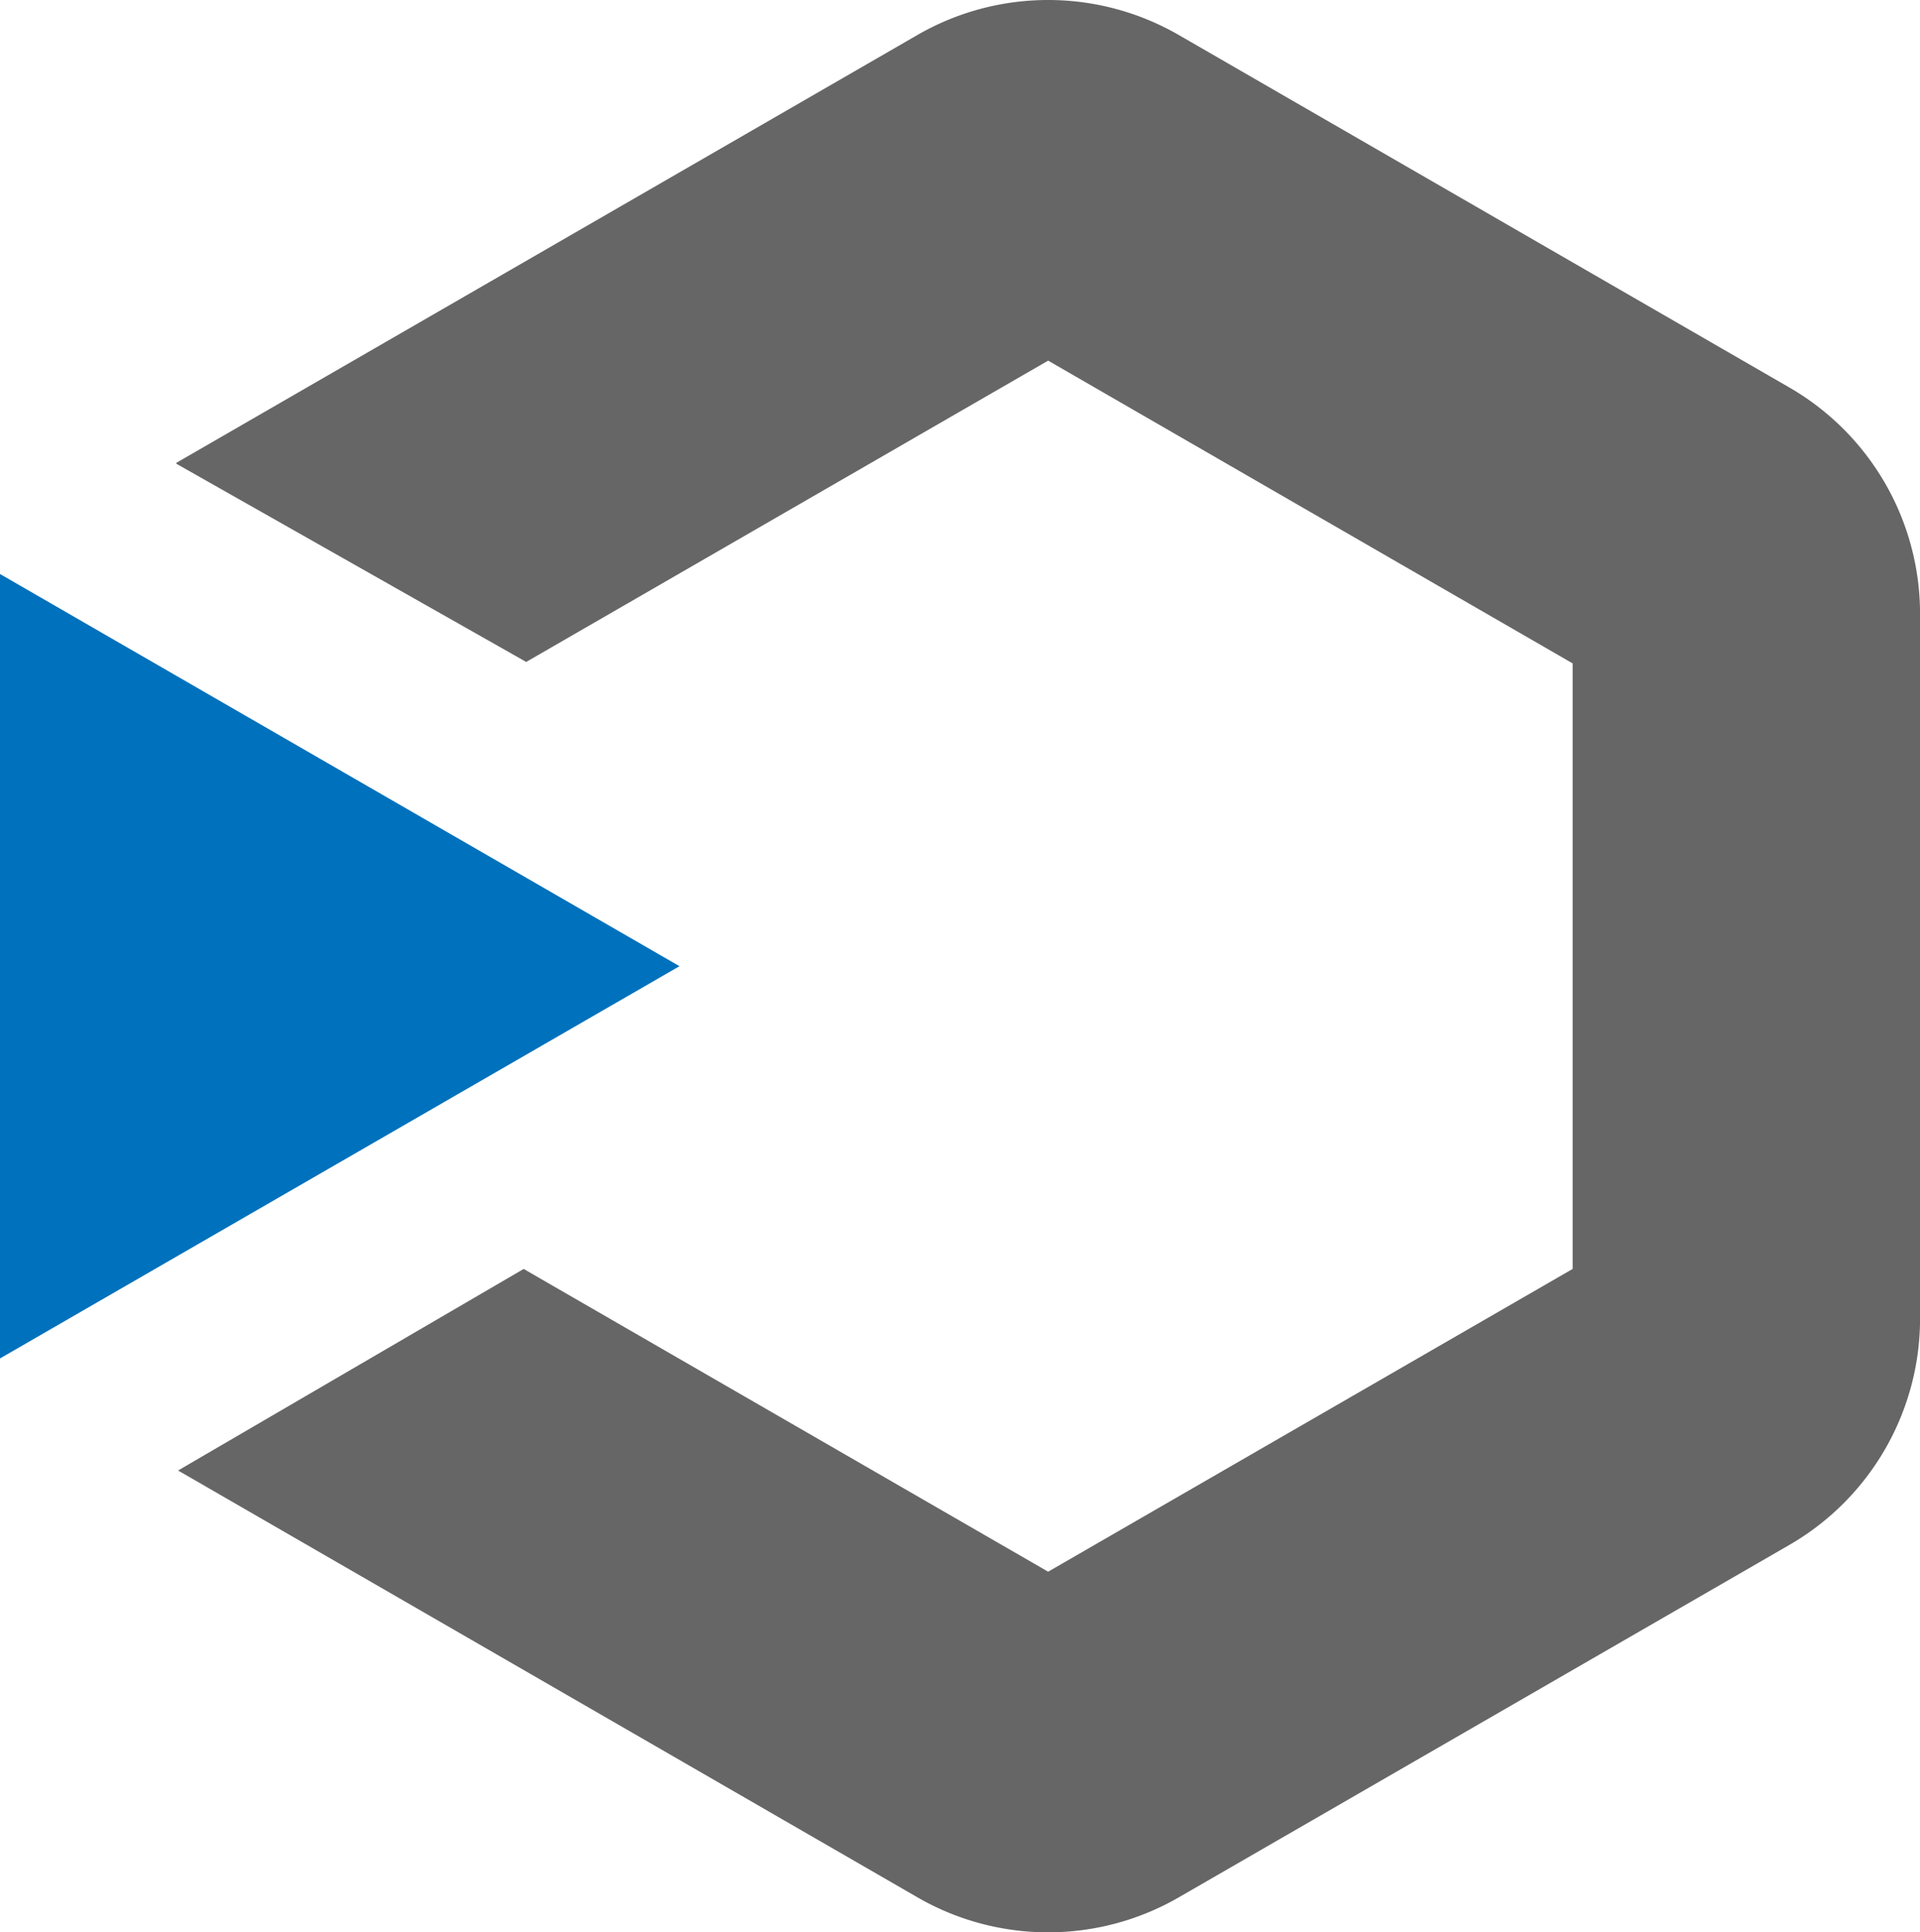
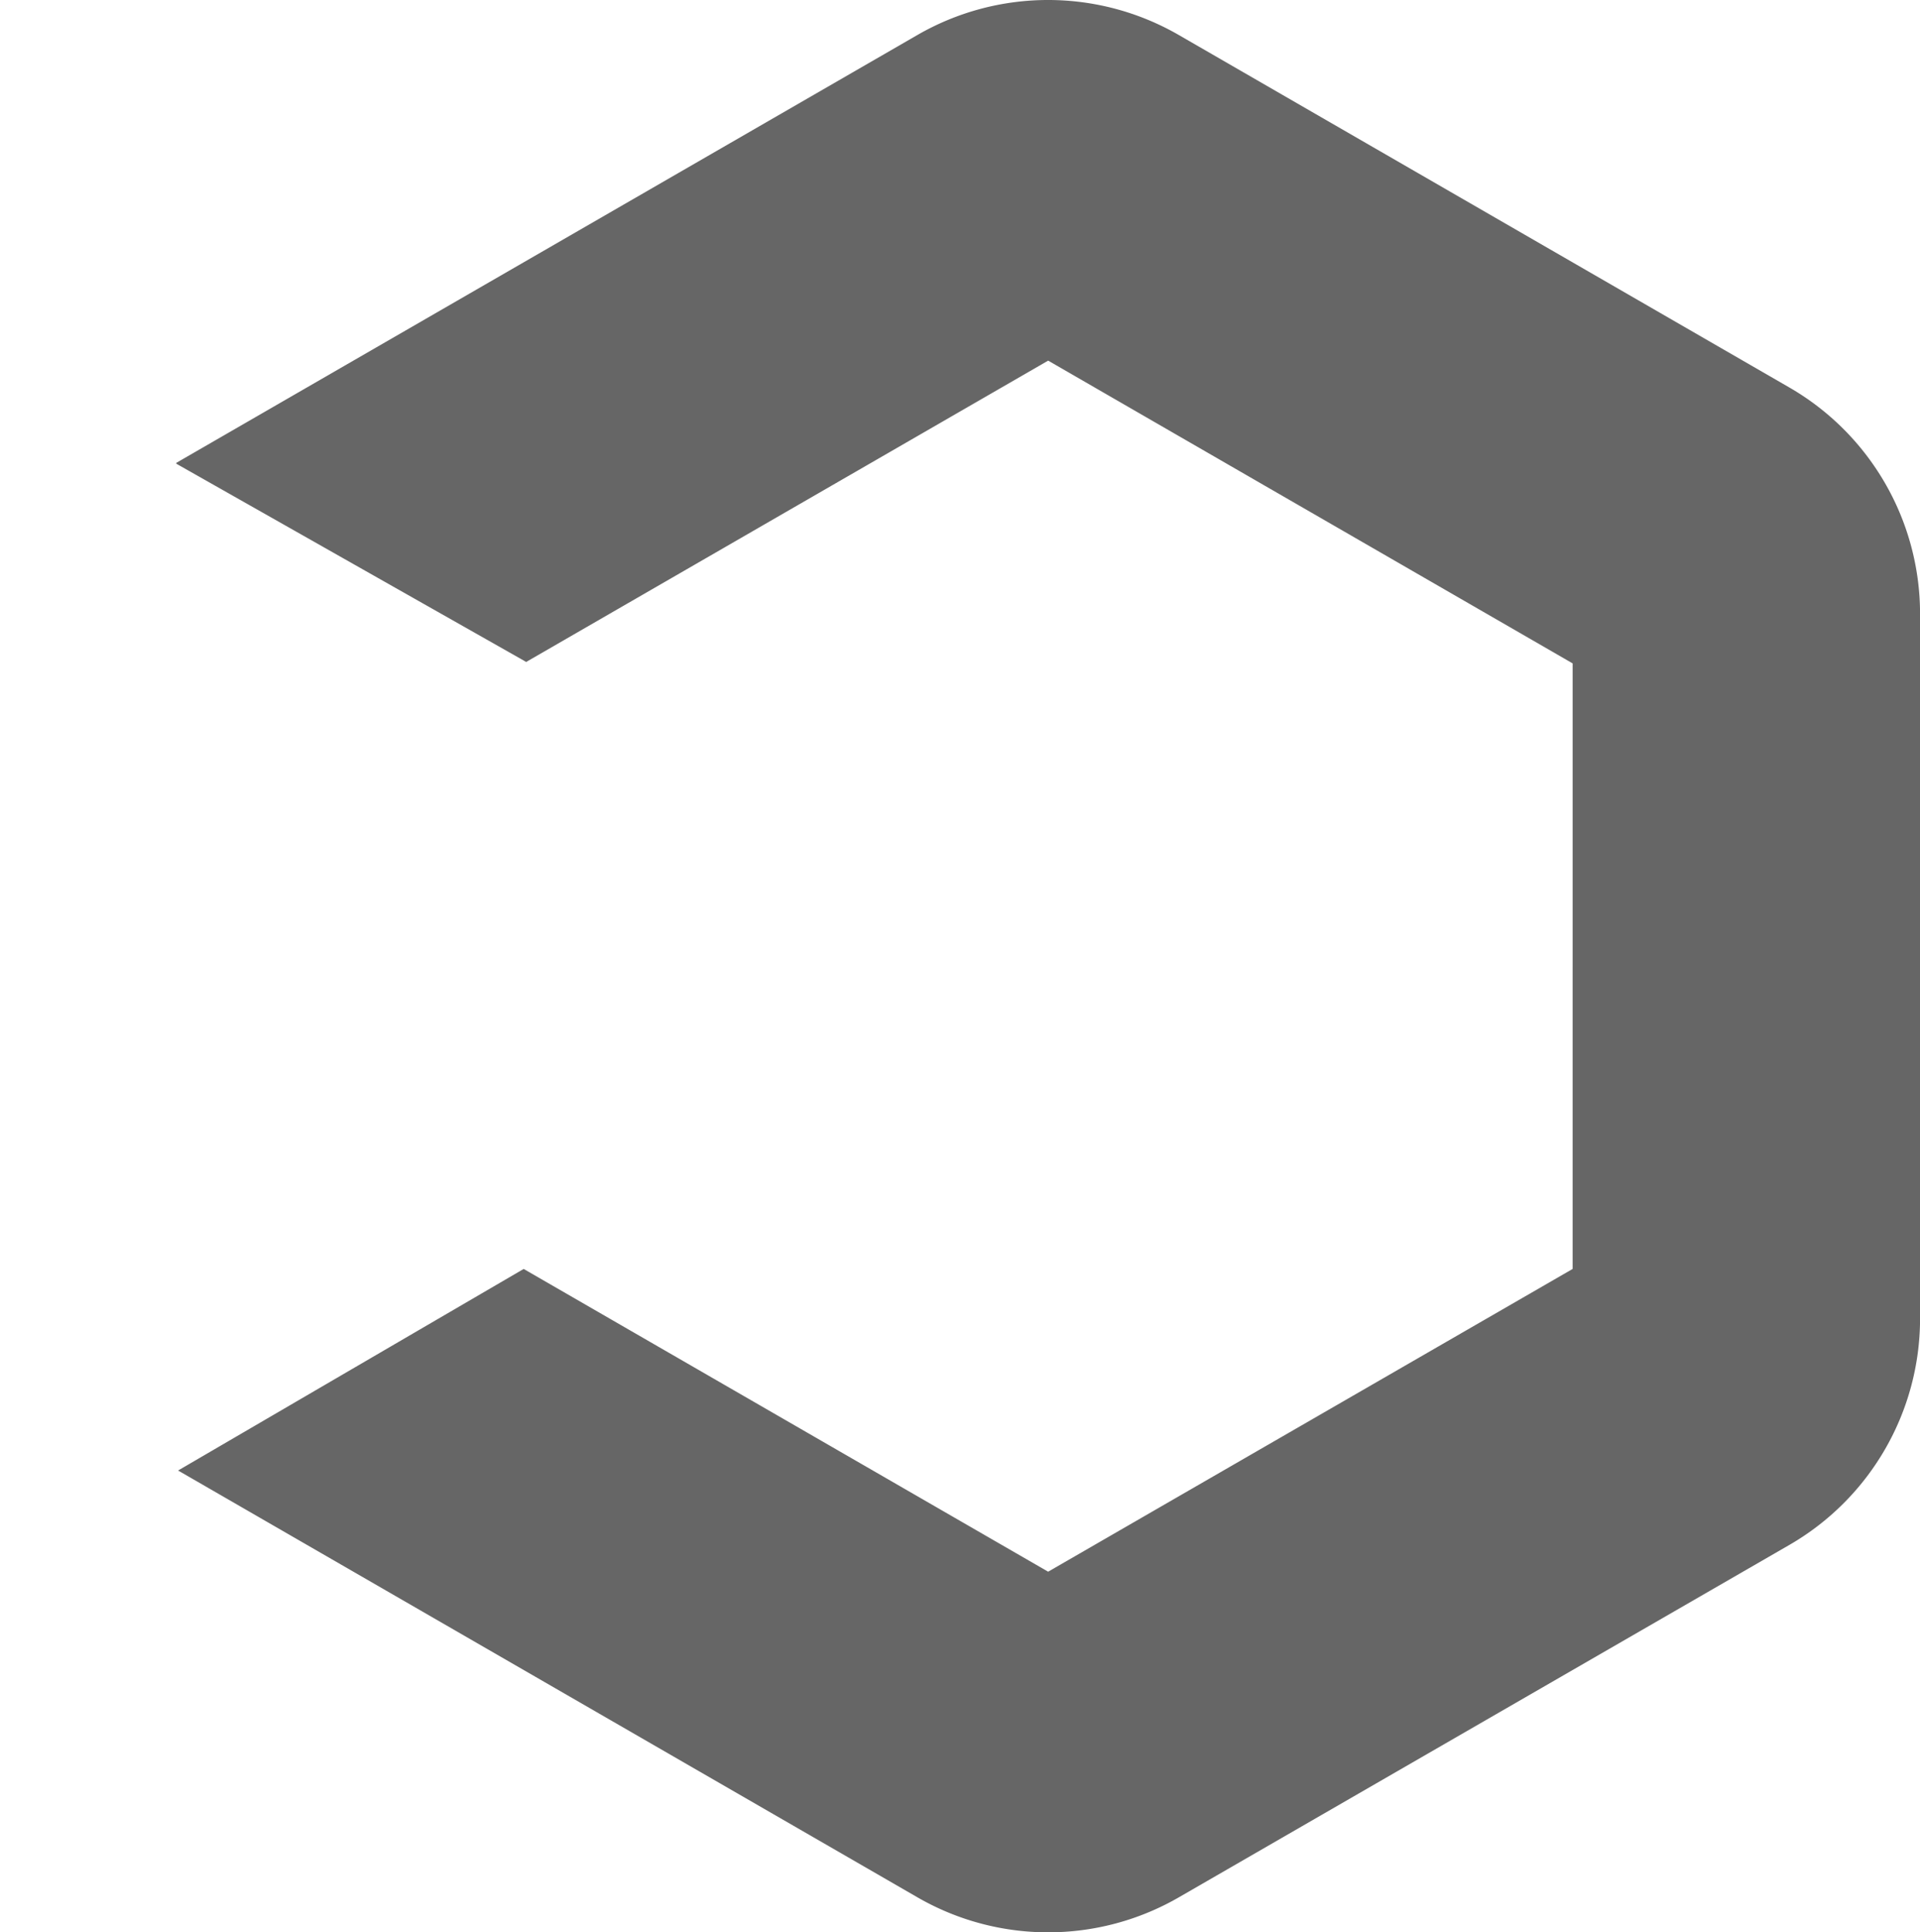
<svg xmlns="http://www.w3.org/2000/svg" id="图层_1" data-name="图层 1" viewBox="0 0 331.63 333.81">
  <defs>
    <style>.cls-1{fill:#666;}.cls-2{fill:#0071bc;}</style>
  </defs>
  <title>logo-new</title>
  <path class="cls-1" d="M482.51,269.77,377.07,208.89a45.16,45.16,0,0,0-45.16,0l-128,73.91v.14l.1.06,60,34,.32.2,90.17-52.06,90.59,52.3V422.05l-90.59,52.3-90.59-52.3-59.69,34.82,127.7,73.73a45.16,45.16,0,0,0,45.16,0l105.44-60.87a45.16,45.16,0,0,0,22.58-39.11V308.88A45.16,45.16,0,0,0,482.51,269.77Z" transform="translate(-173.46 -202.84)" />
-   <polygon class="cls-2" points="117.36 166.91 0 234.67 0 99.16 117.36 166.91" />
</svg>